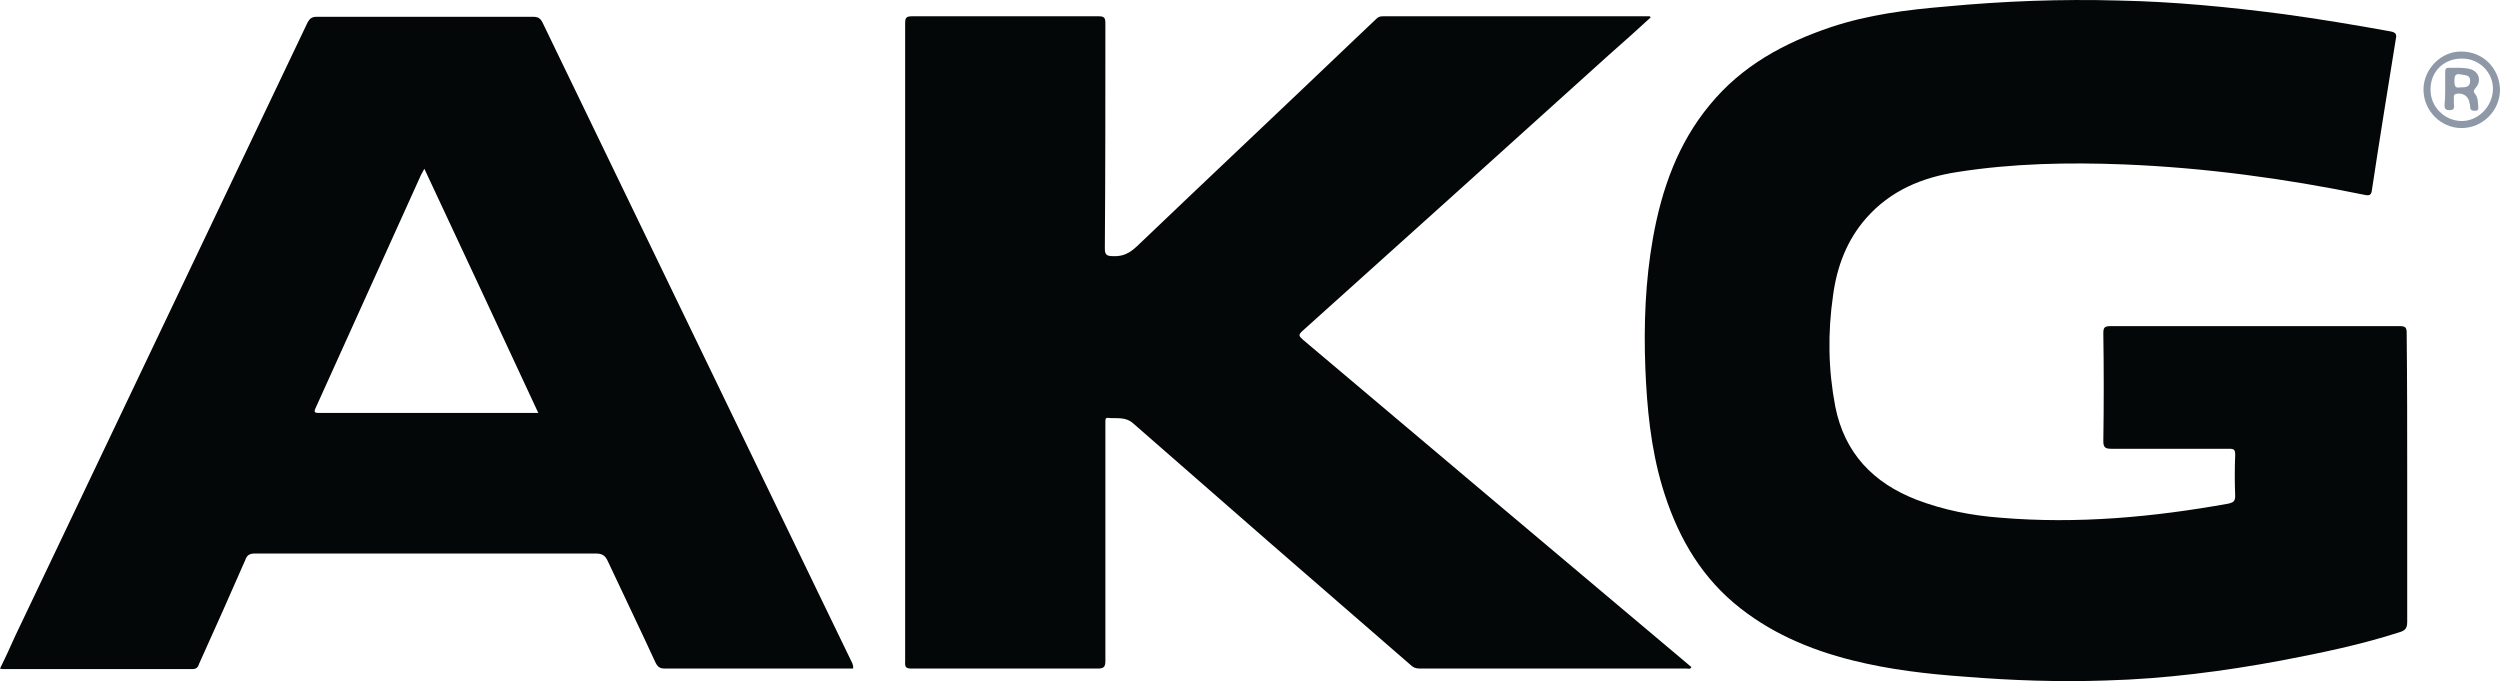
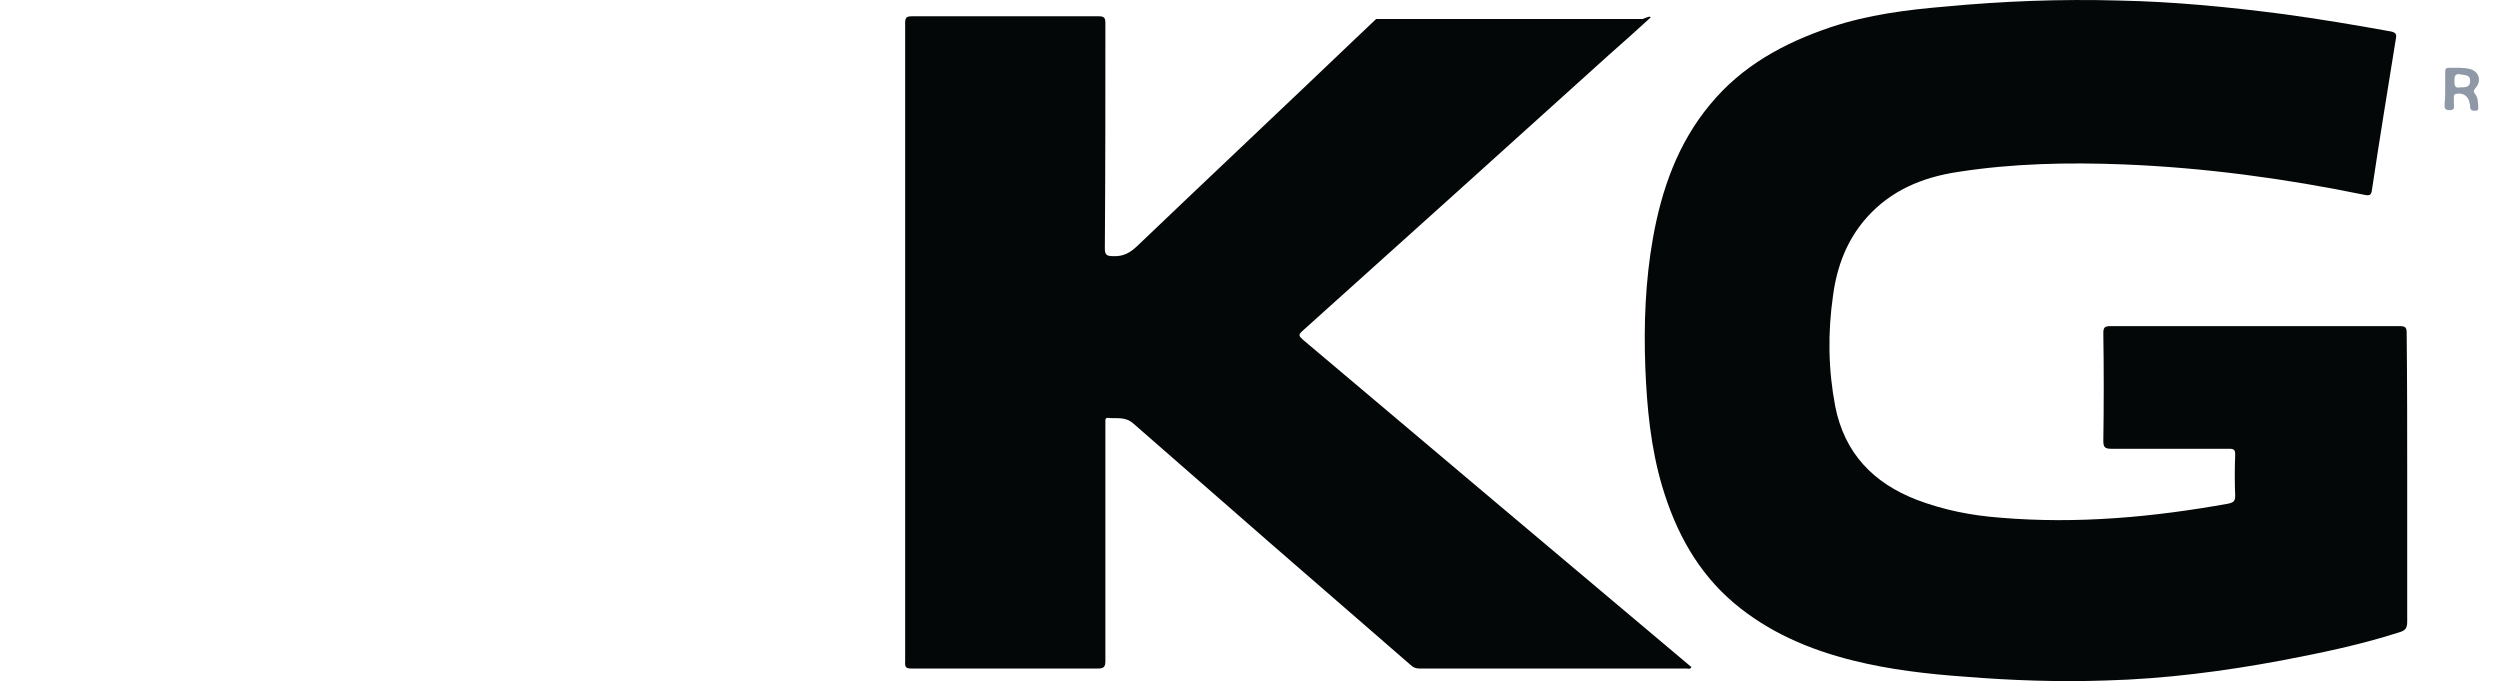
<svg xmlns="http://www.w3.org/2000/svg" version="1.1" id="Layer_1" x="0px" y="0px" viewBox="0 0 460.7 125.5" style="enable-background:new 0 0 460.7 125.5;" xml:space="preserve">
  <style type="text/css">
	.st0{fill:#040707;}
	.st1{fill:#8E98A6;}
</style>
  <g>
    <path class="st0" d="M443.6,88.2c0,8.8,0,17.6,0,26.4c0,1.2-0.4,1.6-1.4,1.9c-7.1,2.3-14.4,3.8-21.7,5.2c-10.7,2-21.5,3.4-32.4,3.7   c-8.7,0.3-17.3,0-26-0.7c-7-0.5-13.9-1.3-20.7-3c-8-2-15.5-5.2-21.9-10.6c-6.7-5.7-10.7-13.1-13.2-21.5c-2.1-7.1-2.8-14.4-3.1-21.8   c-0.3-8,0-16,1.4-23.9c1.6-9,4.6-17.5,10.5-24.6C321,12.1,328.8,7.9,337.4,5c6.9-2.3,14-3.2,21.2-3.8c10.6-1,21.2-1.4,31.9-1.1   c10.2,0.2,20.3,1.2,30.3,2.5c6.6,0.9,13.2,2,19.8,3.2c0.9,0.2,1.1,0.5,0.9,1.4c-1.5,9.3-3,18.5-4.4,27.8c-0.1,1-0.5,1.1-1.4,0.9   c-14.6-3-29.4-5-44.3-5.6c-10.3-0.4-20.5-0.2-30.7,1.4c-6.5,1-12.3,3.4-16.8,8.5c-3.6,4.1-5.4,9-6.1,14.2c-1,6.9-0.9,13.7,0.4,20.5   c1.7,8.6,7,14.1,15,17.2c5,1.9,10.1,2.9,15.4,3.3c14.2,1.2,28.2-0.1,42.1-2.6c0.8-0.2,1.2-0.4,1.2-1.4c-0.1-2.5-0.1-5,0-7.6   c0-0.9-0.2-1.1-1.1-1.1c-7.2,0-14.5,0-21.7,0c-1.1,0-1.5-0.2-1.5-1.4c0.1-6.6,0.1-13.3,0-19.9c0-1,0.2-1.3,1.3-1.3   c17.8,0,35.5,0,53.3,0c1,0,1.3,0.2,1.3,1.2C443.6,70.4,443.6,79.3,443.6,88.2z" />
-     <path class="st0" d="M304.2,3.2c-2.6,2.4-5.2,4.7-7.8,7c-18.8,17-37.6,33.9-56.4,50.8c-0.9,0.8-0.5,1,0.1,1.6   c23.7,20,47.4,40,71.2,60c0.1,0.1,0.2,0.2,0.4,0.3c-0.2,0.5-0.6,0.3-0.9,0.3c-16.4,0-32.8,0-49.2,0c-0.7,0-1.2-0.2-1.7-0.7   c-17.1-14.8-34.1-29.6-51.1-44.5c-1.5-1.3-3.1-0.8-4.7-1c-0.3,0-0.4,0.2-0.4,0.5c0,0.4,0,0.8,0,1.2c0,14.4,0,28.7,0,43.1   c0,1.1-0.3,1.4-1.4,1.4c-11.4,0-22.8,0-34.2,0c-1,0-1.4-0.1-1.3-1.3c0-39.2,0-78.5,0-117.7c0-1,0.3-1.2,1.3-1.2c11.5,0,23,0,34.4,0   c1,0,1.2,0.3,1.2,1.3c0,13.8,0,27.7-0.1,41.5c0,1.2,0.4,1.4,1.5,1.4c1.9,0.1,3.1-0.6,4.4-1.8c13.4-12.8,26.8-25.4,40.2-38.2   c1.3-1.2,2.6-2.5,3.9-3.7c0.4-0.4,0.7-0.5,1.3-0.5c16.4,0,32.7,0,49.1,0C304,3,304,3,304.2,3.2z" />
-     <path class="st0" d="M157.2,123.2c-0.4,0-0.7,0-1.1,0c-11.2,0-22.4,0-33.6,0c-0.9,0-1.3-0.3-1.7-1.1c-2.9-6.3-5.9-12.5-8.8-18.7   c-0.5-1.1-1.1-1.4-2.3-1.4c-20.9,0-41.8,0-62.7,0c-1,0-1.5,0.3-1.8,1.2c-2.8,6.4-5.6,12.7-8.5,19.1c-0.2,0.6-0.4,1-1.3,1   c-11.6,0-23.3,0-34.9,0c-0.1,0-0.2,0-0.5-0.1c1-2,1.9-4,2.8-6c18-37.7,35.9-75.4,53.9-113.1c0.4-0.7,0.8-1,1.6-1   c13.3,0,26.6,0,40,0c0.9,0,1.3,0.3,1.7,1.1c17,35.2,34.1,70.5,51.1,105.7c2,4.1,4,8.3,6,12.4C157.1,122.5,157.3,122.7,157.2,123.2z    M77.6,32.2c-6.5,14.3-12.9,28.6-19.4,42.9c-0.5,1-0.1,1,0.8,1c13,0,26,0,39,0c0.3,0,0.7,0,1.2,0c-7-15-13.9-29.9-21-45   C77.9,31.6,77.8,31.9,77.6,32.2z" />
-     <path class="st1" d="M460.7,16.5c0,3.9-3.2,7.1-7.1,7.1c-3.8,0-7-3.2-7-7.1c0-3.8,3.3-7.1,7-7C457.6,9.5,460.6,12.6,460.7,16.5z    M453.5,22.3c3.1,0.1,5.8-2.6,5.9-5.8c0.1-3.1-2.5-5.7-5.6-5.7c-3.3-0.1-5.9,2.3-5.9,5.6C447.8,19.6,450.4,22.2,453.5,22.3z" />
+     <path class="st0" d="M304.2,3.2c-2.6,2.4-5.2,4.7-7.8,7c-18.8,17-37.6,33.9-56.4,50.8c-0.9,0.8-0.5,1,0.1,1.6   c23.7,20,47.4,40,71.2,60c0.1,0.1,0.2,0.2,0.4,0.3c-0.2,0.5-0.6,0.3-0.9,0.3c-16.4,0-32.8,0-49.2,0c-0.7,0-1.2-0.2-1.7-0.7   c-17.1-14.8-34.1-29.6-51.1-44.5c-1.5-1.3-3.1-0.8-4.7-1c-0.3,0-0.4,0.2-0.4,0.5c0,0.4,0,0.8,0,1.2c0,14.4,0,28.7,0,43.1   c0,1.1-0.3,1.4-1.4,1.4c-11.4,0-22.8,0-34.2,0c-1,0-1.4-0.1-1.3-1.3c0-39.2,0-78.5,0-117.7c0-1,0.3-1.2,1.3-1.2c11.5,0,23,0,34.4,0   c1,0,1.2,0.3,1.2,1.3c0,13.8,0,27.7-0.1,41.5c0,1.2,0.4,1.4,1.5,1.4c1.9,0.1,3.1-0.6,4.4-1.8c13.4-12.8,26.8-25.4,40.2-38.2   c1.3-1.2,2.6-2.5,3.9-3.7c16.4,0,32.7,0,49.1,0C304,3,304,3,304.2,3.2z" />
    <path class="st1" d="M450.6,16.4c0-1,0-2.1,0-3.1c0-0.4,0-0.8,0.6-0.8c1.3,0,2.6-0.1,3.9,0.2c1.7,0.4,2.3,2.2,1.1,3.5   c-0.3,0.4-0.5,0.6-0.1,1.1c0.6,0.7,0.5,1.6,0.6,2.4c0,0.4,0,0.7-0.5,0.7c-0.4,0-0.9,0.1-1-0.6c0-0.2,0-0.5-0.1-0.7   c-0.1-1.3-1.2-2.1-2.5-1.8c-0.4,0.1-0.4,0.3-0.4,0.6c0,0.4,0,0.8,0,1.2c0,0.5,0.3,1.2-0.8,1.2c-1.1,0-0.9-0.7-0.9-1.3   C450.6,18.2,450.6,17.3,450.6,16.4z M455.2,14.9c0-1.2-1-1-1.8-1.2c-1-0.2-1.1,0.4-1.1,1.2c0,0.9,0.1,1.4,1.1,1.2   C454.3,16.1,455.2,16.1,455.2,14.9z" />
  </g>
</svg>